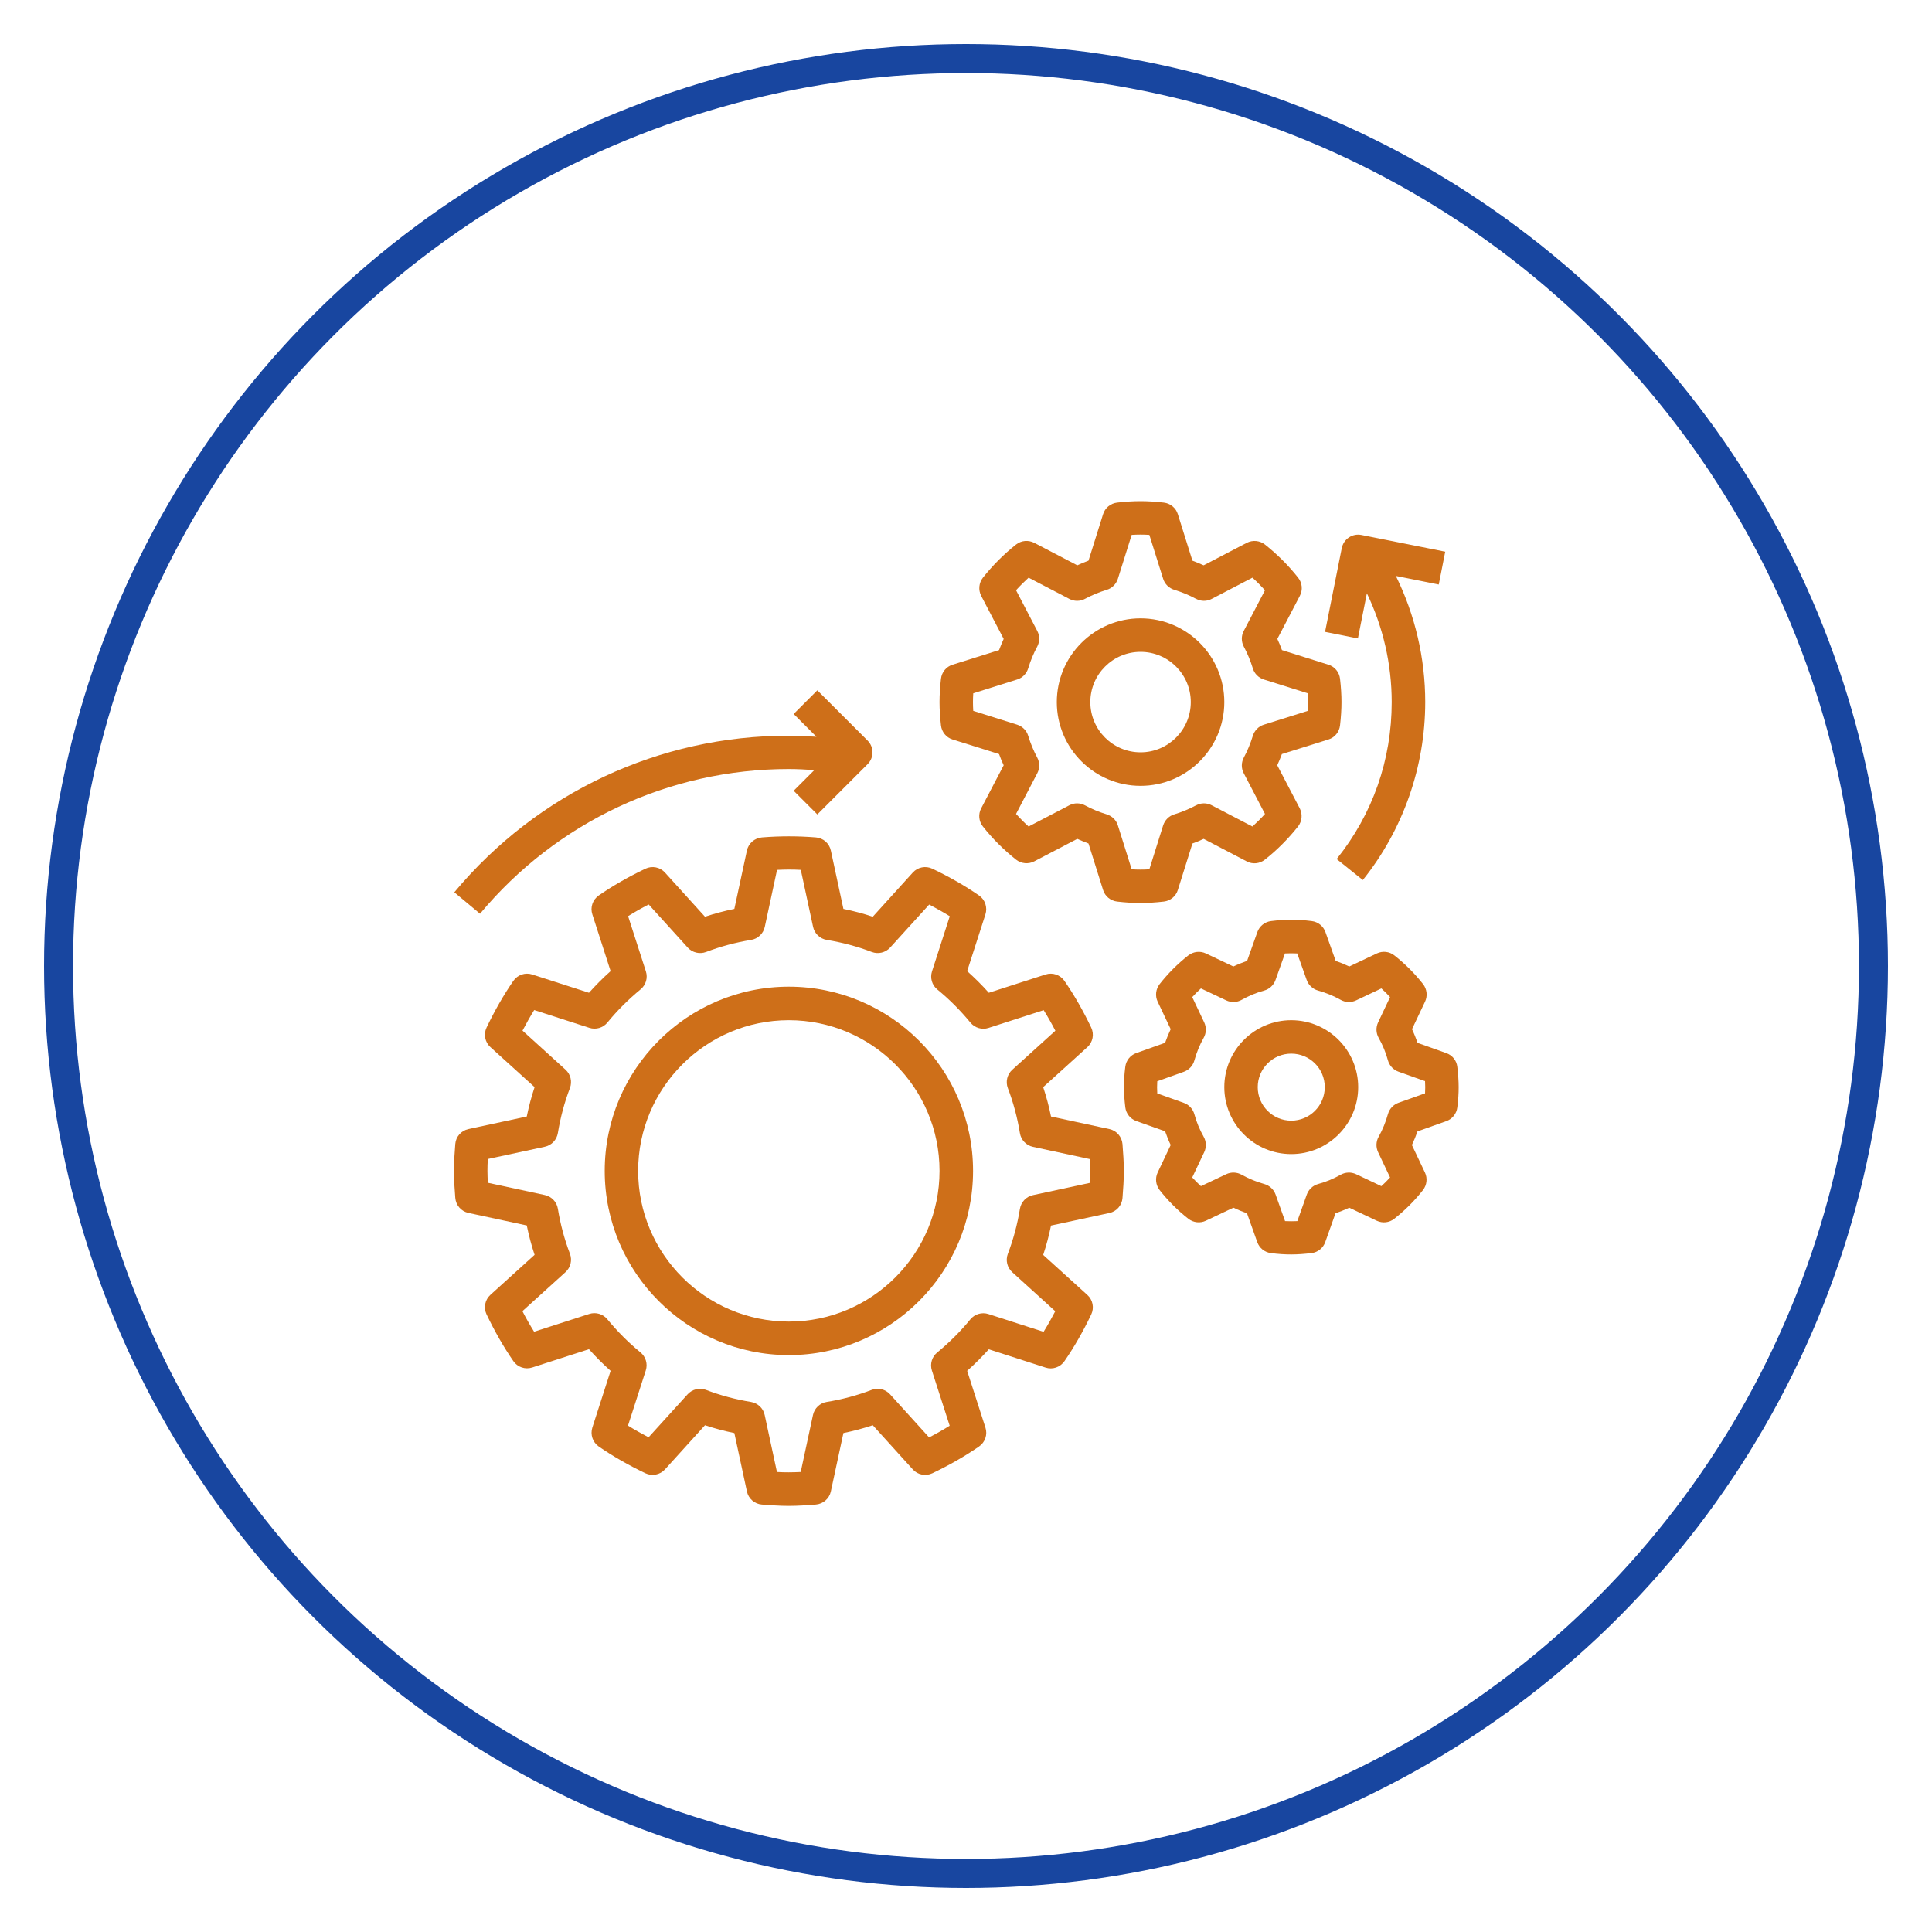
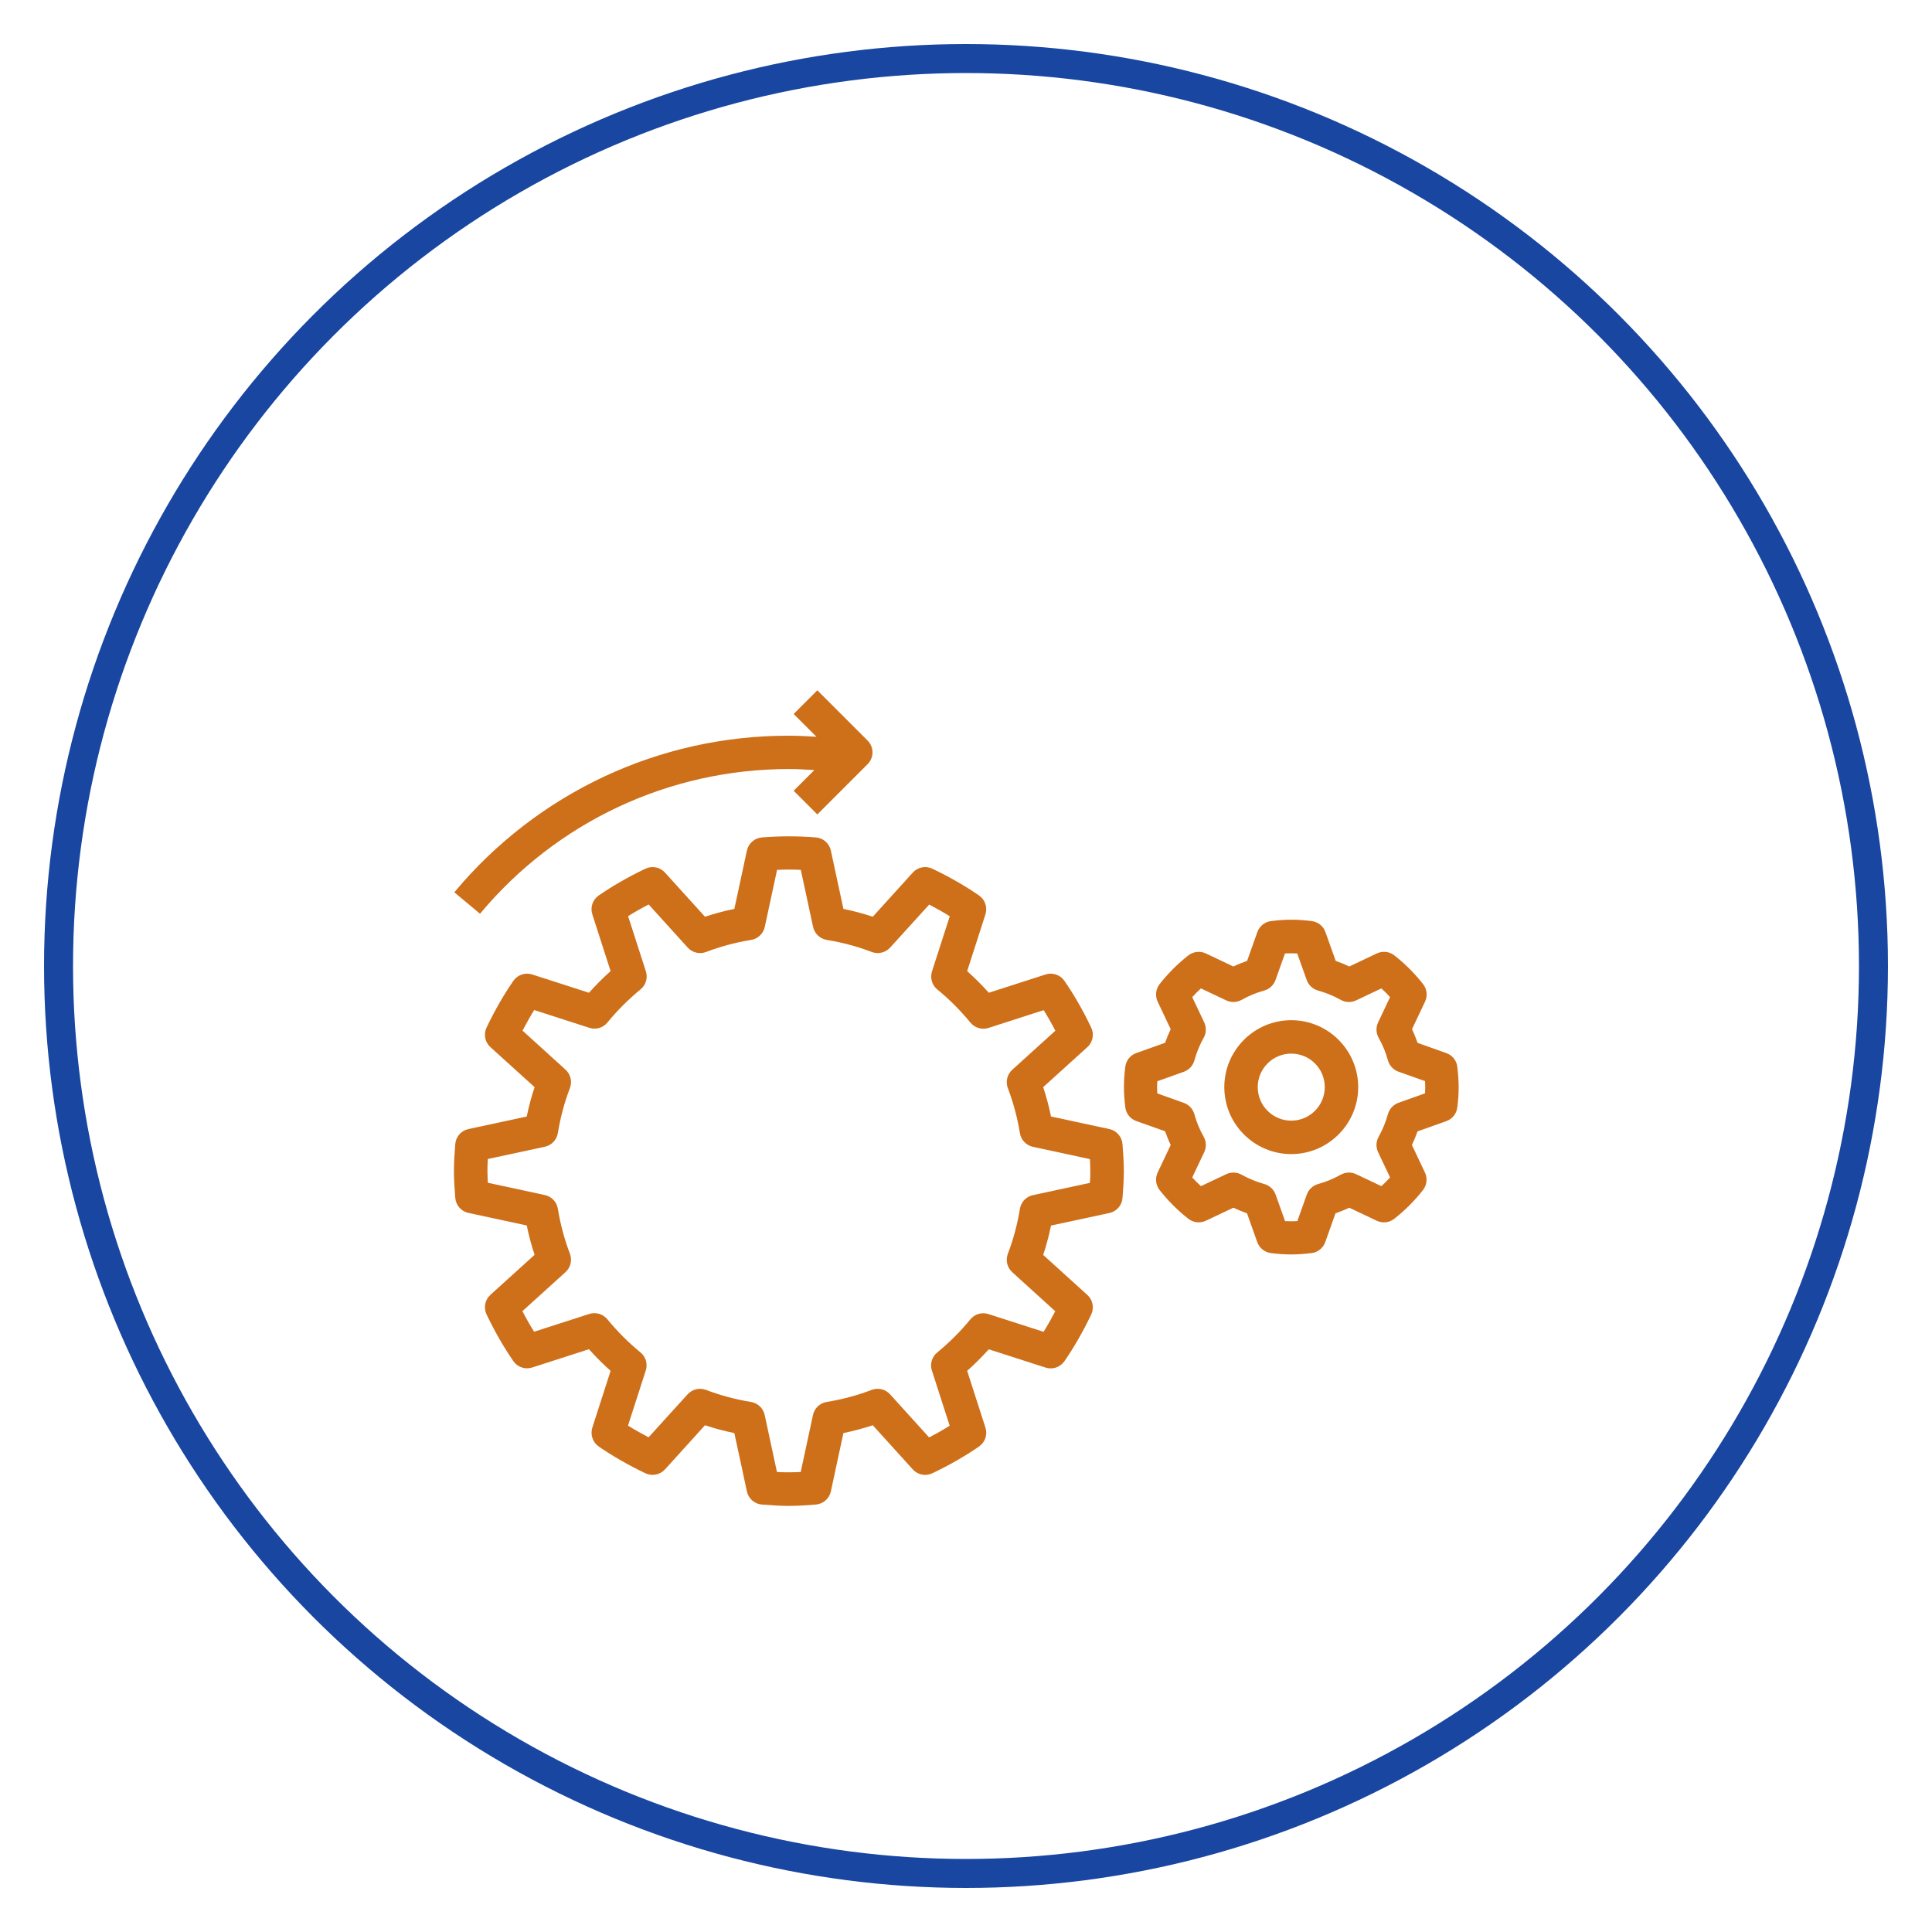
<svg xmlns="http://www.w3.org/2000/svg" enable-background="new 0 0 200 200" viewBox="0 0 200 200">
  <g fill="#ce6f19">
    <path d="m47.13 124c.06.76.61 1.4 1.36 1.56l6.04 1.3c.21 1.03.48 2.05.81 3.04l-4.57 4.14c-.57.51-.73 1.34-.4 2.03.84 1.76 1.77 3.38 2.77 4.83.43.63 1.23.9 1.96.66l5.87-1.89c.7.79 1.45 1.53 2.24 2.24l-1.89 5.87c-.23.73.03 1.52.66 1.96 1.45 1 3.07 1.93 4.83 2.77.69.33 1.52.16 2.03-.4l4.14-4.57c.99.33 2.01.6 3.04.81l1.3 6.04c.16.75.79 1.3 1.55 1.36.92.07 1.85.14 2.79.14s1.87-.07 2.79-.14c.76-.06 1.4-.61 1.56-1.36l1.3-6.04c1.03-.21 2.05-.48 3.04-.81l4.14 4.57c.51.57 1.34.73 2.03.4 1.76-.84 3.38-1.77 4.83-2.77.63-.44.9-1.23.66-1.96l-1.89-5.87c.79-.7 1.53-1.45 2.24-2.23l5.87 1.89c.73.24 1.52-.03 1.96-.66 1-1.45 1.93-3.07 2.77-4.83.33-.69.17-1.52-.4-2.03l-4.57-4.14c.33-.99.6-2.01.81-3.04l6.04-1.3c.75-.16 1.3-.79 1.36-1.55.07-.92.14-1.85.14-2.79s-.07-1.87-.14-2.79c-.06-.76-.61-1.4-1.36-1.56l-6.04-1.3c-.21-1.03-.48-2.05-.81-3.04l4.57-4.14c.57-.51.73-1.34.4-2.03-.84-1.76-1.77-3.38-2.77-4.83-.44-.63-1.23-.9-1.96-.66l-5.87 1.89c-.7-.79-1.45-1.53-2.24-2.24l1.89-5.87c.23-.73-.03-1.52-.66-1.96-1.45-1-3.07-1.93-4.83-2.77-.69-.33-1.52-.17-2.03.4l-4.14 4.57c-.99-.33-2.01-.6-3.04-.81l-1.3-6.04c-.16-.75-.79-1.3-1.55-1.36-1.85-.15-3.73-.15-5.58 0-.76.06-1.4.61-1.56 1.36l-1.3 6.04c-1.03.21-2.05.48-3.04.81l-4.14-4.57c-.51-.57-1.34-.73-2.03-.4-1.76.84-3.38 1.77-4.83 2.77-.63.44-.9 1.23-.66 1.96l1.89 5.87c-.79.7-1.53 1.45-2.24 2.24l-5.87-1.89c-.73-.24-1.52.03-1.96.66-1 1.45-1.93 3.07-2.77 4.83-.33.69-.17 1.52.4 2.03l4.57 4.14c-.33.99-.6 2.01-.81 3.04l-6.04 1.3c-.75.16-1.3.79-1.36 1.55-.07.92-.14 1.85-.14 2.79s.07 1.86.14 2.78zm3.37-4.02 5.9-1.27c.7-.15 1.23-.71 1.35-1.42.26-1.6.68-3.17 1.25-4.66.25-.67.07-1.42-.46-1.9l-4.45-4.04c.39-.74.79-1.46 1.21-2.13l5.71 1.84c.68.22 1.42 0 1.87-.55 1.02-1.25 2.18-2.4 3.43-3.43.55-.45.77-1.19.55-1.87l-1.84-5.71c.67-.42 1.39-.83 2.13-1.21l4.04 4.46c.48.53 1.24.71 1.9.46 1.49-.57 3.06-.99 4.66-1.25.7-.11 1.27-.65 1.42-1.35l1.27-5.9c.82-.04 1.65-.05 2.46 0l1.27 5.9c.15.7.71 1.23 1.42 1.35 1.6.26 3.17.68 4.66 1.25.66.25 1.42.07 1.9-.46l4.04-4.45c.74.39 1.46.79 2.13 1.21l-1.84 5.71c-.22.68 0 1.42.55 1.87 1.25 1.02 2.4 2.18 3.43 3.43.45.55 1.2.77 1.87.55l5.71-1.84c.42.67.83 1.39 1.21 2.13l-4.46 4.04c-.53.48-.71 1.23-.46 1.9.57 1.49.99 3.06 1.25 4.66.11.7.65 1.27 1.35 1.42l5.9 1.27c.02.41.04.82.04 1.23s-.01.82-.04 1.23l-5.9 1.27c-.7.15-1.23.71-1.35 1.42-.26 1.6-.68 3.17-1.25 4.66-.25.67-.07 1.42.46 1.9l4.45 4.04c-.39.74-.79 1.46-1.21 2.13l-5.71-1.84c-.68-.22-1.42 0-1.87.55-1.02 1.25-2.18 2.4-3.43 3.43-.55.45-.77 1.19-.55 1.87l1.84 5.71c-.67.42-1.39.83-2.13 1.21l-4.04-4.46c-.48-.53-1.23-.71-1.9-.46-1.49.57-3.06.99-4.66 1.25-.7.11-1.27.65-1.42 1.35l-1.27 5.9c-.82.04-1.65.05-2.46 0l-1.27-5.9c-.15-.7-.71-1.23-1.42-1.35-1.6-.26-3.17-.68-4.66-1.25-.66-.25-1.42-.07-1.9.46l-4.04 4.45c-.74-.39-1.46-.79-2.13-1.21l1.84-5.71c.22-.68 0-1.42-.55-1.87-1.25-1.02-2.4-2.18-3.43-3.43-.45-.55-1.2-.77-1.87-.55l-5.71 1.84c-.42-.67-.83-1.39-1.21-2.13l4.46-4.04c.53-.48.71-1.23.46-1.9-.57-1.49-.99-3.06-1.25-4.66-.11-.7-.65-1.27-1.35-1.42l-5.9-1.27c-.02-.41-.04-.82-.04-1.23s.01-.82.04-1.23z" />
-     <path d="m137.52 76.55c.65-.2 1.12-.77 1.2-1.45.1-.88.15-1.67.15-2.42s-.05-1.54-.15-2.42c-.08-.68-.55-1.25-1.2-1.45l-4.81-1.51c-.14-.39-.3-.78-.48-1.16l2.33-4.46c.32-.61.25-1.34-.18-1.88-1-1.27-2.16-2.42-3.43-3.43-.54-.42-1.27-.49-1.88-.18l-4.47 2.33c-.38-.17-.76-.33-1.16-.48l-1.51-4.81c-.2-.65-.77-1.12-1.45-1.2-1.75-.2-3.09-.2-4.84 0-.68.08-1.25.55-1.45 1.2l-1.51 4.81c-.39.14-.78.3-1.16.48l-4.46-2.33c-.61-.31-1.34-.25-1.88.18-1.27 1-2.42 2.16-3.43 3.43-.42.54-.49 1.27-.18 1.88l2.33 4.46c-.17.38-.33.76-.48 1.16l-4.81 1.51c-.65.2-1.12.77-1.2 1.45-.1.88-.15 1.67-.15 2.42s.05 1.54.15 2.42c.08.68.55 1.25 1.2 1.45l4.81 1.51c.14.39.3.78.48 1.16l-2.33 4.46c-.32.61-.25 1.34.18 1.88 1 1.27 2.16 2.42 3.43 3.43.54.42 1.27.49 1.88.18l4.46-2.33c.38.17.76.33 1.16.48l1.51 4.81c.2.65.77 1.12 1.45 1.2.88.1 1.67.15 2.42.15s1.54-.05 2.42-.15c.68-.08 1.25-.55 1.45-1.2l1.51-4.81c.39-.14.78-.3 1.16-.48l4.46 2.33c.6.32 1.34.25 1.88-.18 1.27-1 2.42-2.16 3.43-3.43.42-.54.49-1.27.18-1.88l-2.33-4.46c.18-.38.33-.76.48-1.16zm-6.69-1.53c-.55.17-.97.61-1.14 1.16-.24.78-.55 1.54-.93 2.24-.27.51-.28 1.11-.01 1.62l2.2 4.22c-.41.46-.85.89-1.3 1.3l-4.22-2.2c-.51-.27-1.12-.26-1.62.01-.71.38-1.46.69-2.24.93-.55.16-.98.59-1.16 1.14l-1.43 4.55c-.63.04-1.19.04-1.83 0l-1.43-4.55c-.17-.55-.61-.97-1.16-1.14-.79-.24-1.54-.55-2.24-.93-.51-.27-1.11-.28-1.62-.01l-4.22 2.2c-.46-.41-.89-.85-1.3-1.3l2.2-4.22c.27-.51.26-1.12-.01-1.62-.38-.71-.69-1.46-.93-2.24-.16-.55-.59-.98-1.14-1.16l-4.55-1.43c-.02-.32-.03-.62-.03-.91s.01-.6.03-.91l4.55-1.43c.55-.17.97-.61 1.14-1.16.24-.79.55-1.54.93-2.24.27-.51.28-1.11.01-1.62l-2.2-4.22c.41-.46.85-.89 1.3-1.3l4.22 2.2c.51.27 1.12.26 1.62-.01.71-.38 1.46-.69 2.24-.93.55-.16.98-.59 1.16-1.14l1.43-4.55c.63-.04 1.19-.04 1.83 0l1.43 4.55c.17.55.61.97 1.16 1.14.79.24 1.54.55 2.24.93.51.27 1.11.28 1.62.01l4.22-2.2c.46.41.89.85 1.3 1.3l-2.2 4.22c-.27.51-.26 1.12.01 1.62.38.71.69 1.46.93 2.24.16.55.59.98 1.14 1.16l4.55 1.43c.02.32.03.62.03.91s-.01.6-.03.91z" />
    <path d="m149.73 109.02-2.98-1.06c-.17-.48-.36-.96-.58-1.42l1.35-2.85c.28-.59.2-1.29-.2-1.81-.87-1.11-1.87-2.11-2.98-2.98-.52-.41-1.22-.48-1.81-.2l-2.85 1.35c-.46-.22-.93-.41-1.41-.58l-1.06-2.98c-.22-.62-.77-1.06-1.42-1.14-1.54-.19-2.66-.19-4.21 0-.65.08-1.2.52-1.42 1.14l-1.06 2.98c-.48.17-.96.36-1.42.58l-2.85-1.35c-.59-.28-1.29-.2-1.81.2-1.11.87-2.11 1.87-2.98 2.98-.4.52-.48 1.22-.2 1.81l1.35 2.85c-.22.46-.41.93-.58 1.41l-2.98 1.06c-.62.22-1.06.77-1.14 1.42-.1.77-.14 1.46-.14 2.1s.05 1.33.14 2.1c.08.65.52 1.2 1.14 1.42l2.98 1.06c.17.48.36.96.58 1.42l-1.35 2.85c-.28.59-.2 1.29.2 1.81.87 1.11 1.87 2.11 2.98 2.98.52.4 1.22.48 1.81.2l2.85-1.35c.46.22.93.41 1.41.58l1.06 2.98c.22.62.77 1.06 1.42 1.14.77.1 1.46.14 2.1.14s1.33-.05 2.1-.14c.65-.08 1.2-.52 1.42-1.14l1.06-2.98c.48-.17.96-.36 1.42-.58l2.85 1.35c.59.28 1.29.21 1.81-.2 1.11-.87 2.11-1.87 2.98-2.98.4-.52.48-1.22.2-1.81l-1.35-2.85c.22-.46.41-.93.58-1.41l2.98-1.06c.62-.22 1.06-.77 1.14-1.42.1-.77.14-1.46.14-2.1s-.05-1.33-.14-2.1c-.07-.65-.51-1.2-1.13-1.42zm-2.21 4.16-2.75.98c-.53.19-.94.63-1.09 1.17-.23.82-.55 1.61-.96 2.34-.28.49-.3 1.09-.06 1.6l1.24 2.62c-.29.32-.59.62-.9.9l-2.62-1.24c-.51-.24-1.1-.22-1.6.06-.73.41-1.51.74-2.33.96-.54.15-.98.56-1.17 1.09l-.98 2.75c-.42.02-.85.02-1.27 0l-.98-2.75c-.19-.53-.63-.94-1.17-1.09-.82-.23-1.61-.55-2.34-.96-.49-.28-1.09-.3-1.6-.06l-2.62 1.24c-.32-.29-.62-.59-.9-.9l1.24-2.62c.24-.51.22-1.11-.06-1.6-.41-.73-.74-1.51-.96-2.33-.15-.54-.56-.98-1.09-1.17l-2.75-.98c-.01-.21-.02-.42-.02-.63s.01-.42.02-.63l2.75-.98c.53-.19.94-.63 1.09-1.17.23-.83.55-1.61.96-2.34.28-.49.3-1.09.06-1.6l-1.24-2.62c.29-.32.59-.62.9-.9l2.62 1.24c.51.24 1.11.22 1.6-.06.73-.41 1.51-.74 2.33-.96.54-.15.98-.56 1.17-1.09l.98-2.75c.42-.02.85-.02 1.27 0l.98 2.75c.19.53.63.94 1.17 1.09.82.23 1.61.55 2.34.96.49.28 1.09.3 1.6.06l2.62-1.24c.32.29.62.59.9.9l-1.24 2.62c-.24.51-.22 1.11.06 1.6.41.73.74 1.51.96 2.33.15.54.56.98 1.09 1.17l2.75.98c.01.21.02.42.02.63s-.01.42-.02.63z" />
-     <path d="m81.66 140.28c10.51 0 19.07-8.55 19.07-19.07s-8.55-19.07-19.07-19.07-19.06 8.56-19.06 19.07 8.55 19.07 19.06 19.07zm0-34.67c8.6 0 15.6 7 15.6 15.6s-7 15.6-15.6 15.6-15.6-7-15.6-15.6 7-15.6 15.6-15.6z" />
    <path d="m47.03 92.37 2.66 2.22c7.94-9.52 19.59-14.98 31.97-14.98.88 0 1.76.05 2.64.11l-2.14 2.14 2.45 2.45 5.2-5.2c.68-.68.68-1.77 0-2.45l-5.2-5.2-2.45 2.45 2.36 2.36c-.95-.06-1.91-.11-2.86-.11-13.41-.02-26.03 5.9-34.63 16.21z" />
-     <path d="m118.07 64.01c-4.78 0-8.67 3.89-8.67 8.67s3.89 8.67 8.67 8.67 8.67-3.89 8.67-8.67-3.89-8.67-8.67-8.67zm0 13.87c-2.87 0-5.2-2.33-5.2-5.2s2.33-5.2 5.2-5.2 5.2 2.33 5.2 5.2c0 2.86-2.33 5.2-5.2 5.2z" />
    <path d="m133.67 105.61c-3.82 0-6.93 3.11-6.93 6.93s3.11 6.93 6.93 6.93 6.93-3.11 6.93-6.93-3.11-6.93-6.93-6.93zm0 10.4c-1.91 0-3.47-1.55-3.47-3.47 0-1.91 1.55-3.47 3.47-3.47s3.47 1.55 3.47 3.47-1.56 3.47-3.47 3.47z" />
-     <path d="m149.61 57.11-8.67-1.73c-.94-.19-1.85.42-2.04 1.36l-1.73 8.67 3.4.68.93-4.67c1.68 3.49 2.57 7.35 2.57 11.26 0 5.98-1.97 11.6-5.7 16.25l2.71 2.17c4.17-5.2 6.46-11.74 6.46-18.42 0-4.54-1.05-9.02-3.04-13.06l4.44.89z" />
  </g>
  <circle cx="100" cy="100" fill="none" r="93.94" stroke="#1846a0" stroke-miterlimit="10" stroke-width="3" />
</svg>